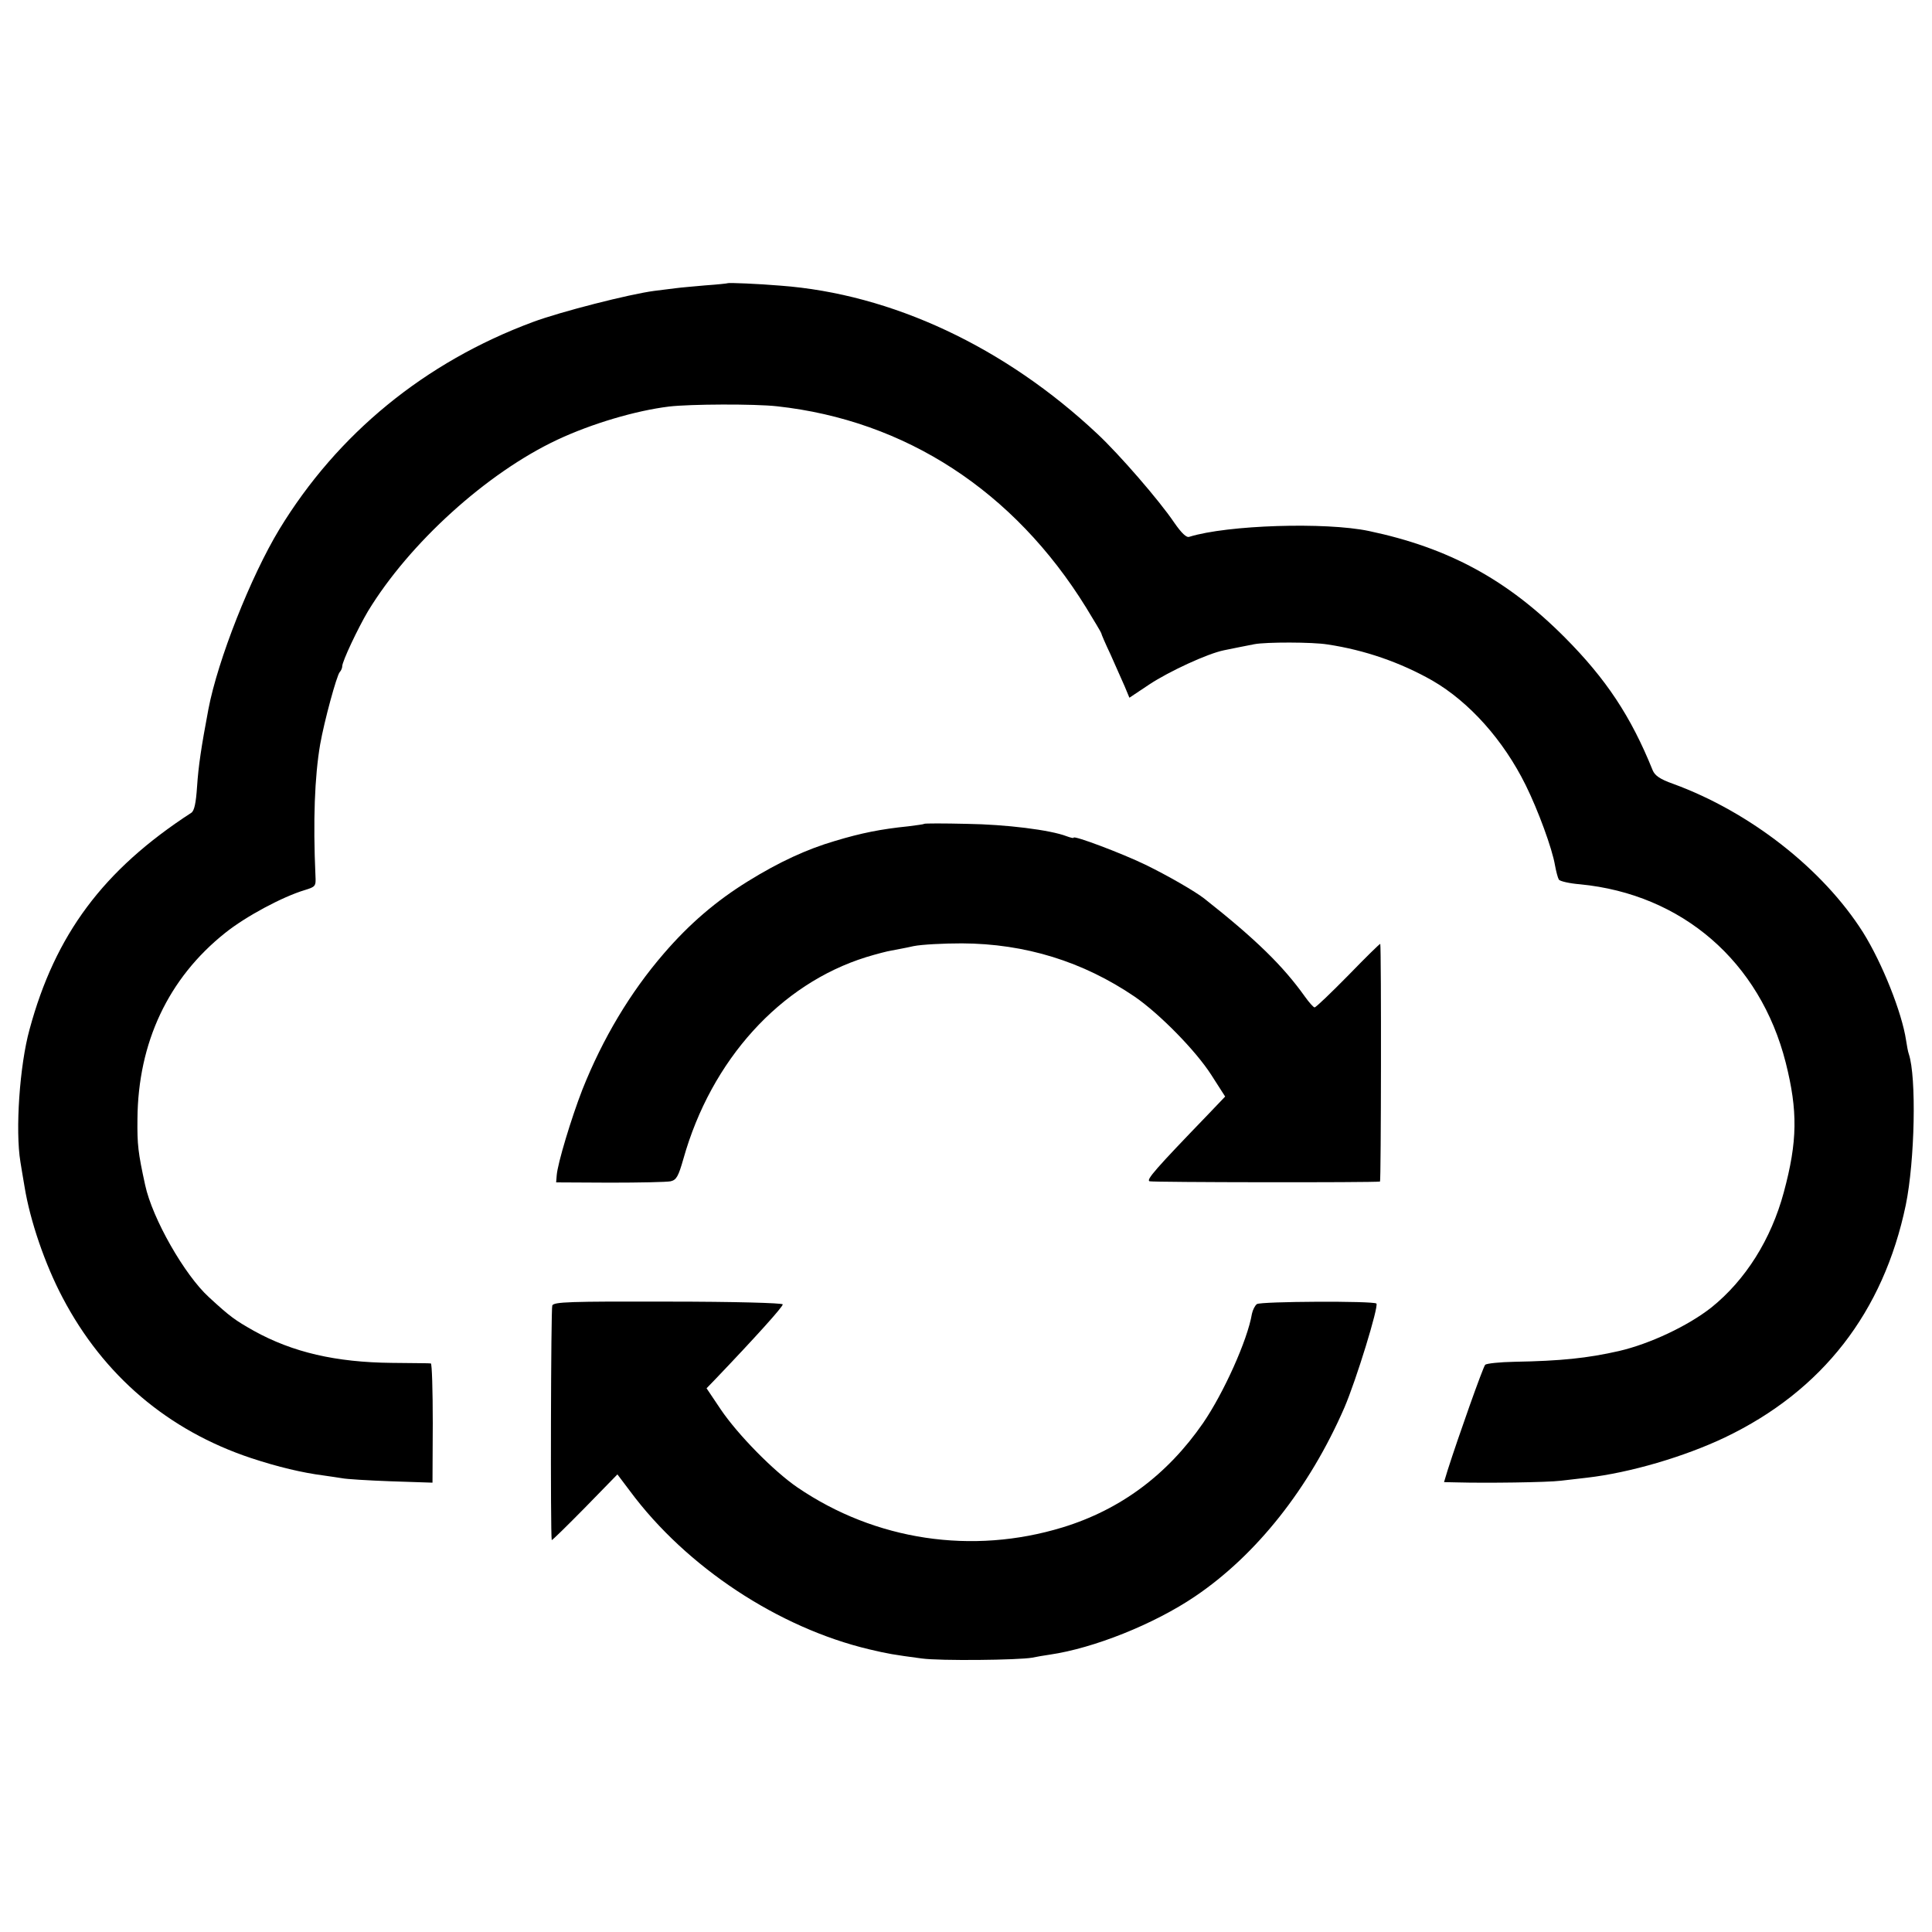
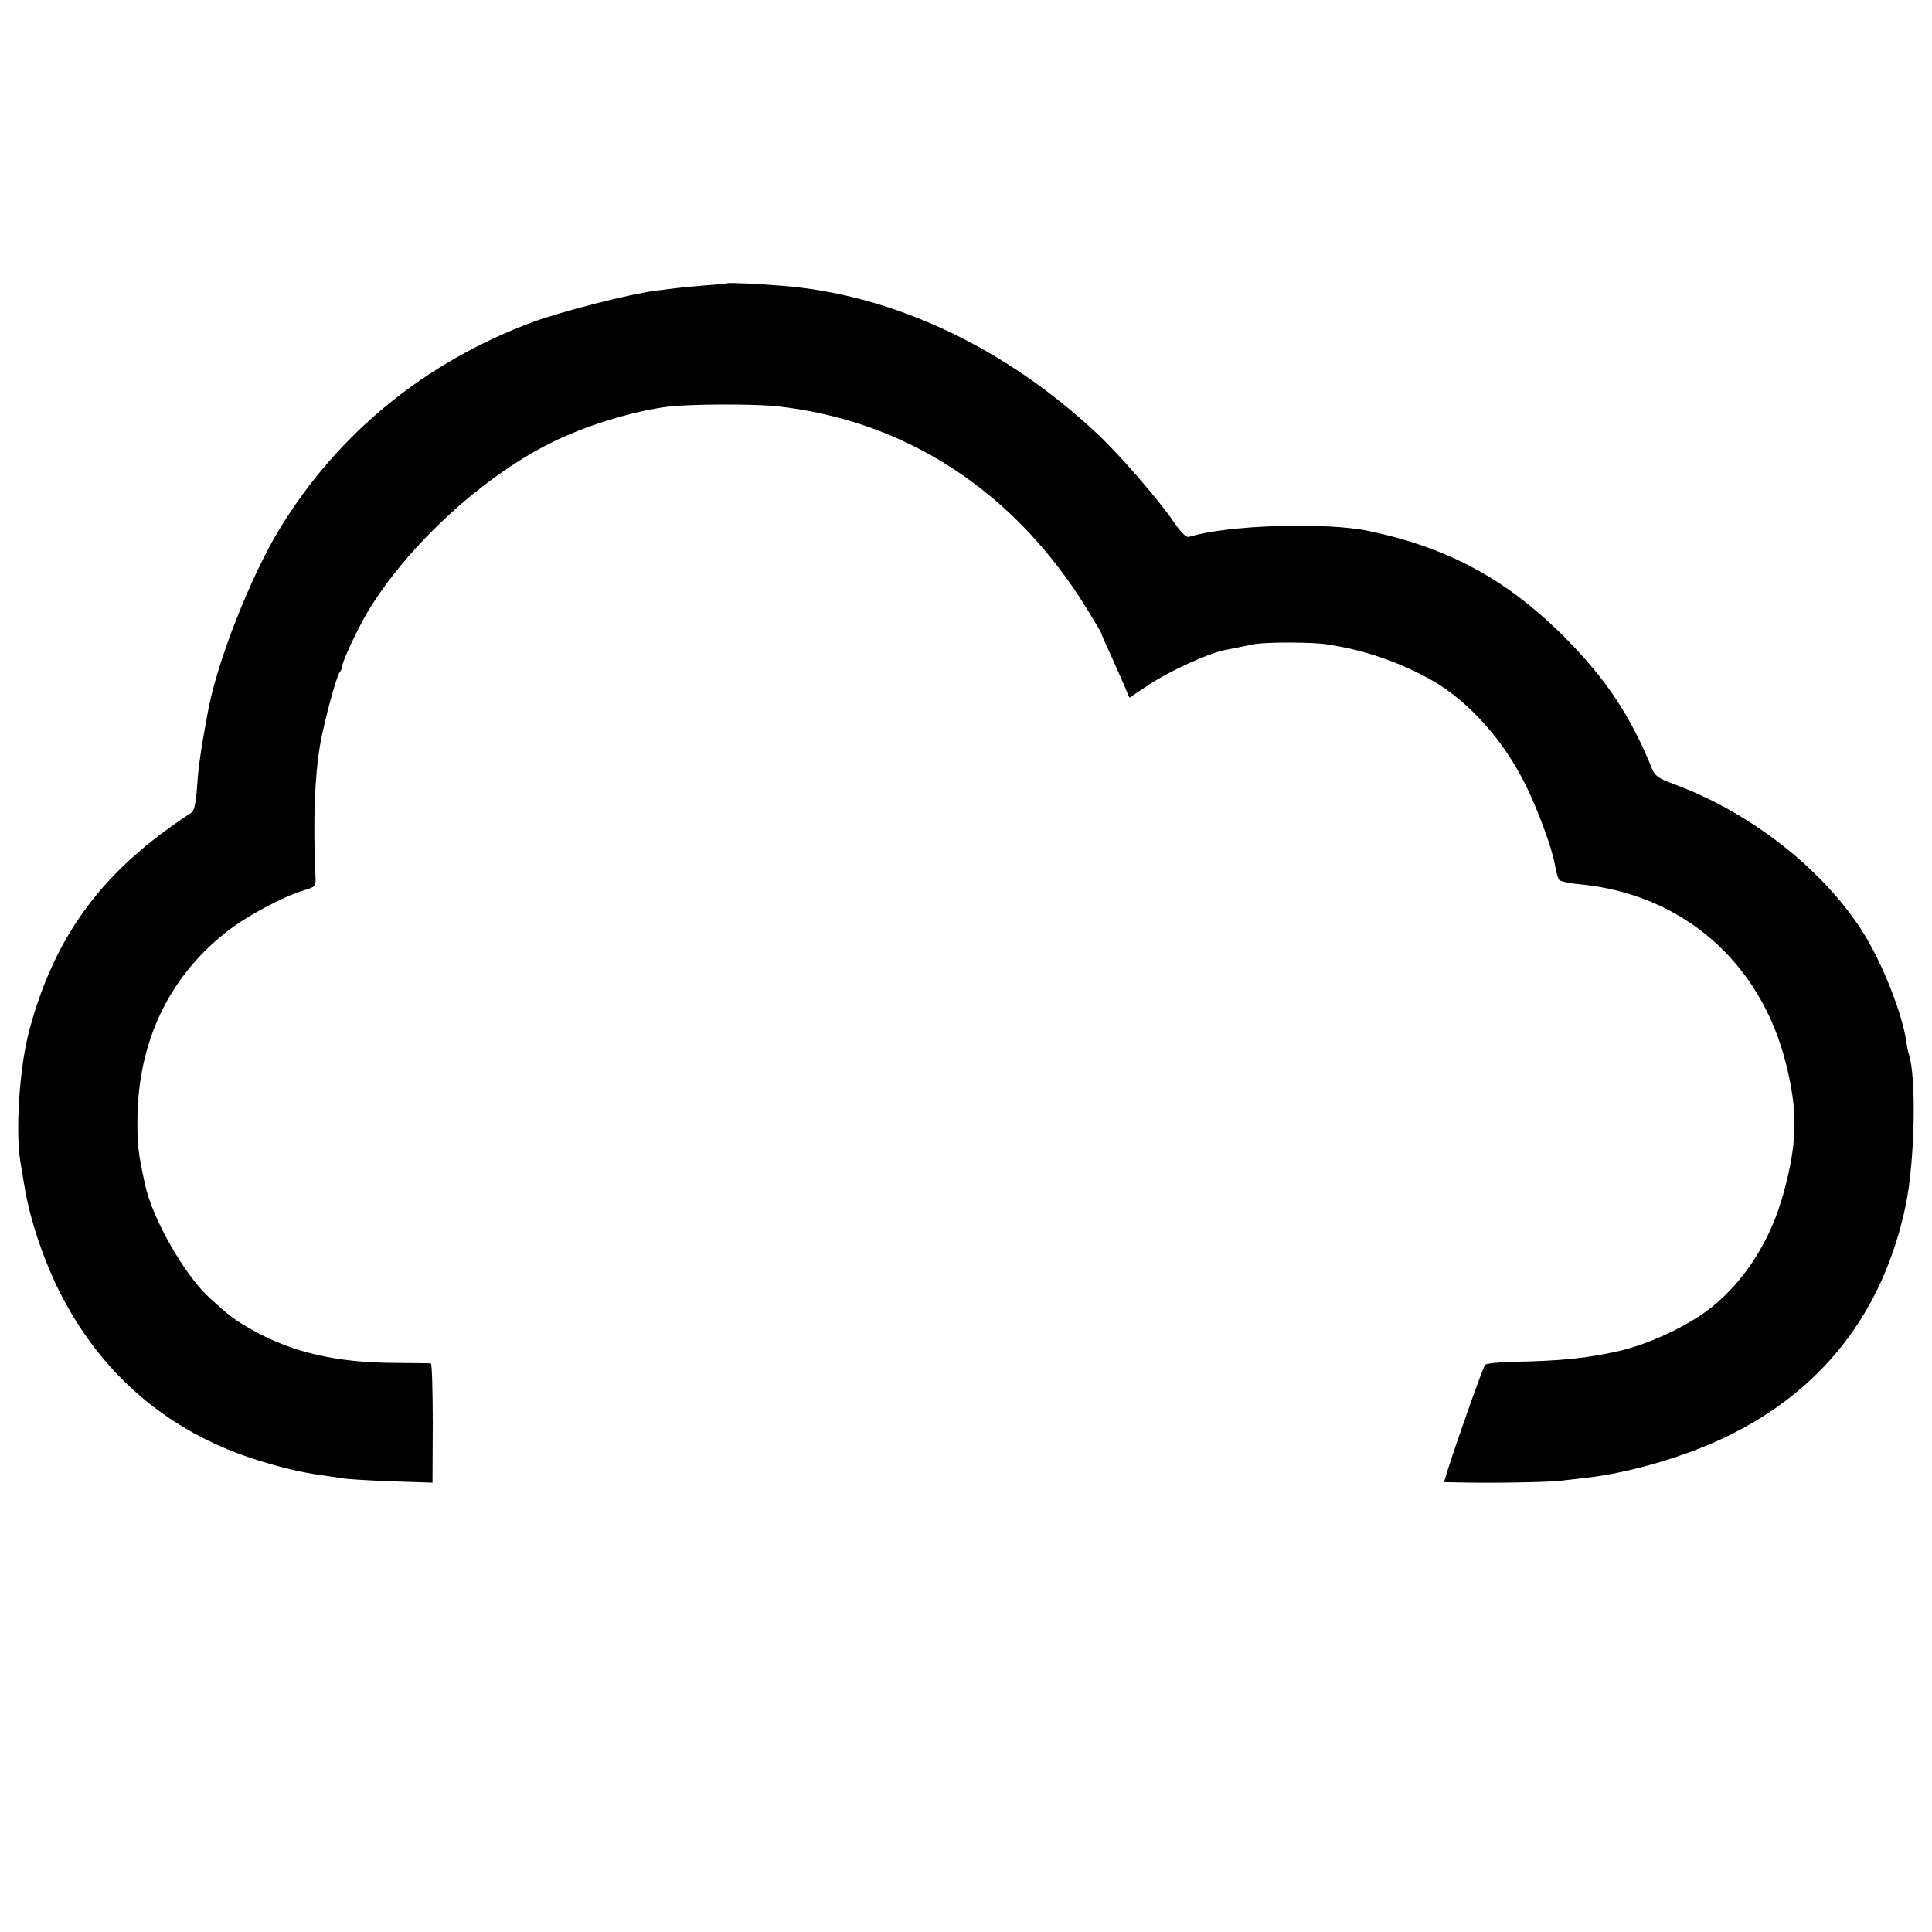
<svg xmlns="http://www.w3.org/2000/svg" version="1.0" width="700pt" height="700pt" viewBox="0 0 700 700" preserveAspectRatio="xMidYMid meet">
  <g transform="translate(0,700) scale(0.1,-0.1)" fill="#000000" stroke="none">
    <path d="M2637 5974 c-1 -1 -38 -5 -82 -8 -44 -4 -91 -8 -105 -10 -14 -2 -50 -6 -80 -10 -90 -12 -338 -75 -440 -113 -390 -145 -707 -404 -918 -751 -103 -170 -223 -473 -257 -652 -26 -138 -36 -205 -41 -280 -4 -60 -10 -88 -21 -95 -319 -207 -493 -441 -586 -785 -36 -130 -52 -366 -33 -480 2 -14 9 -54 15 -90 20 -123 74 -281 138 -402 148 -282 382 -481 683 -581 97 -32 185 -53 263 -63 23 -3 53 -8 67 -10 14 -3 93 -8 176 -11 l151 -5 1 216 c0 119 -3 216 -7 216 -3 1 -67 1 -141 2 -203 2 -359 38 -500 116 -69 39 -86 51 -163 122 -88 80 -205 285 -231 406 -26 119 -29 147 -28 239 2 278 112 511 318 675 75 60 208 131 288 155 39 12 41 14 39 51 -9 201 -3 360 17 477 15 85 60 250 71 262 5 5 9 15 9 21 0 18 57 138 93 199 150 247 431 502 687 622 124 58 282 105 404 120 76 9 310 10 391 1 466 -51 859 -307 1120 -729 30 -49 55 -91 55 -93 0 -3 15 -38 34 -78 18 -40 41 -92 51 -115 l17 -41 72 48 c71 47 211 112 271 124 37 8 71 14 110 22 42 8 211 8 265 -1 134 -20 264 -65 380 -131 133 -77 257 -215 338 -379 45 -91 96 -230 106 -290 4 -22 10 -45 14 -52 4 -6 39 -14 77 -17 370 -36 652 -280 745 -646 44 -175 43 -285 -7 -470 -46 -171 -139 -318 -262 -417 -85 -67 -223 -132 -335 -158 -114 -26 -211 -36 -378 -39 -54 -1 -102 -6 -107 -11 -8 -9 -96 -257 -136 -382 l-13 -43 46 -1 c105 -3 330 0 377 6 28 3 70 8 95 11 156 18 353 76 500 146 353 169 574 454 655 842 33 161 39 464 11 547 -3 8 -7 30 -10 50 -15 100 -86 279 -156 391 -145 229 -409 436 -688 538 -48 17 -66 30 -74 49 -79 196 -169 331 -318 481 -209 210 -421 325 -710 386 -157 33 -513 22 -651 -21 -10 -4 -28 13 -55 52 -54 80 -198 246 -277 320 -336 316 -746 508 -1149 538 -82 7 -188 11 -191 9z" />
-     <path d="M3348 4015 c-2 -2 -28 -5 -58 -9 -98 -10 -169 -24 -265 -53 -102 -30 -202 -76 -315 -146 -115 -71 -212 -154 -305 -262 -121 -140 -221 -307 -295 -493 -40 -103 -90 -268 -93 -311 l-2 -25 195 -1 c107 0 206 2 220 5 21 5 28 18 46 81 101 359 351 634 662 731 36 11 78 22 92 24 14 3 50 9 80 16 30 6 109 10 175 10 230 -1 439 -66 626 -193 90 -62 221 -195 278 -284 l50 -78 -63 -66 c-190 -197 -224 -236 -211 -241 11 -4 811 -5 835 -1 4 1 5 840 1 861 -1 2 -52 -48 -115 -113 -63 -64 -118 -117 -123 -117 -4 0 -20 18 -35 39 -79 111 -178 208 -363 354 -34 27 -133 84 -215 124 -87 42 -260 107 -260 98 0 -3 -11 0 -25 5 -59 23 -221 43 -362 45 -83 2 -153 2 -155 0z" />
-     <path d="M2001 2270 c-5 -11 -7 -824 -2 -850 1 -2 54 50 120 117 l118 121 46 -61 c204 -275 538 -495 867 -573 68 -16 85 -19 190 -33 64 -9 351 -6 400 3 14 3 43 8 64 11 158 23 377 110 526 211 222 150 414 392 541 684 43 100 125 367 116 377 -11 10 -419 8 -433 -2 -7 -5 -15 -21 -18 -35 -16 -96 -103 -288 -177 -396 -130 -188 -300 -314 -509 -378 -327 -100 -678 -48 -961 145 -85 58 -216 191 -278 283 l-51 76 31 32 c149 156 247 265 245 272 0 5 -175 10 -414 10 -359 1 -415 -1 -421 -14z" />
  </g>
</svg>